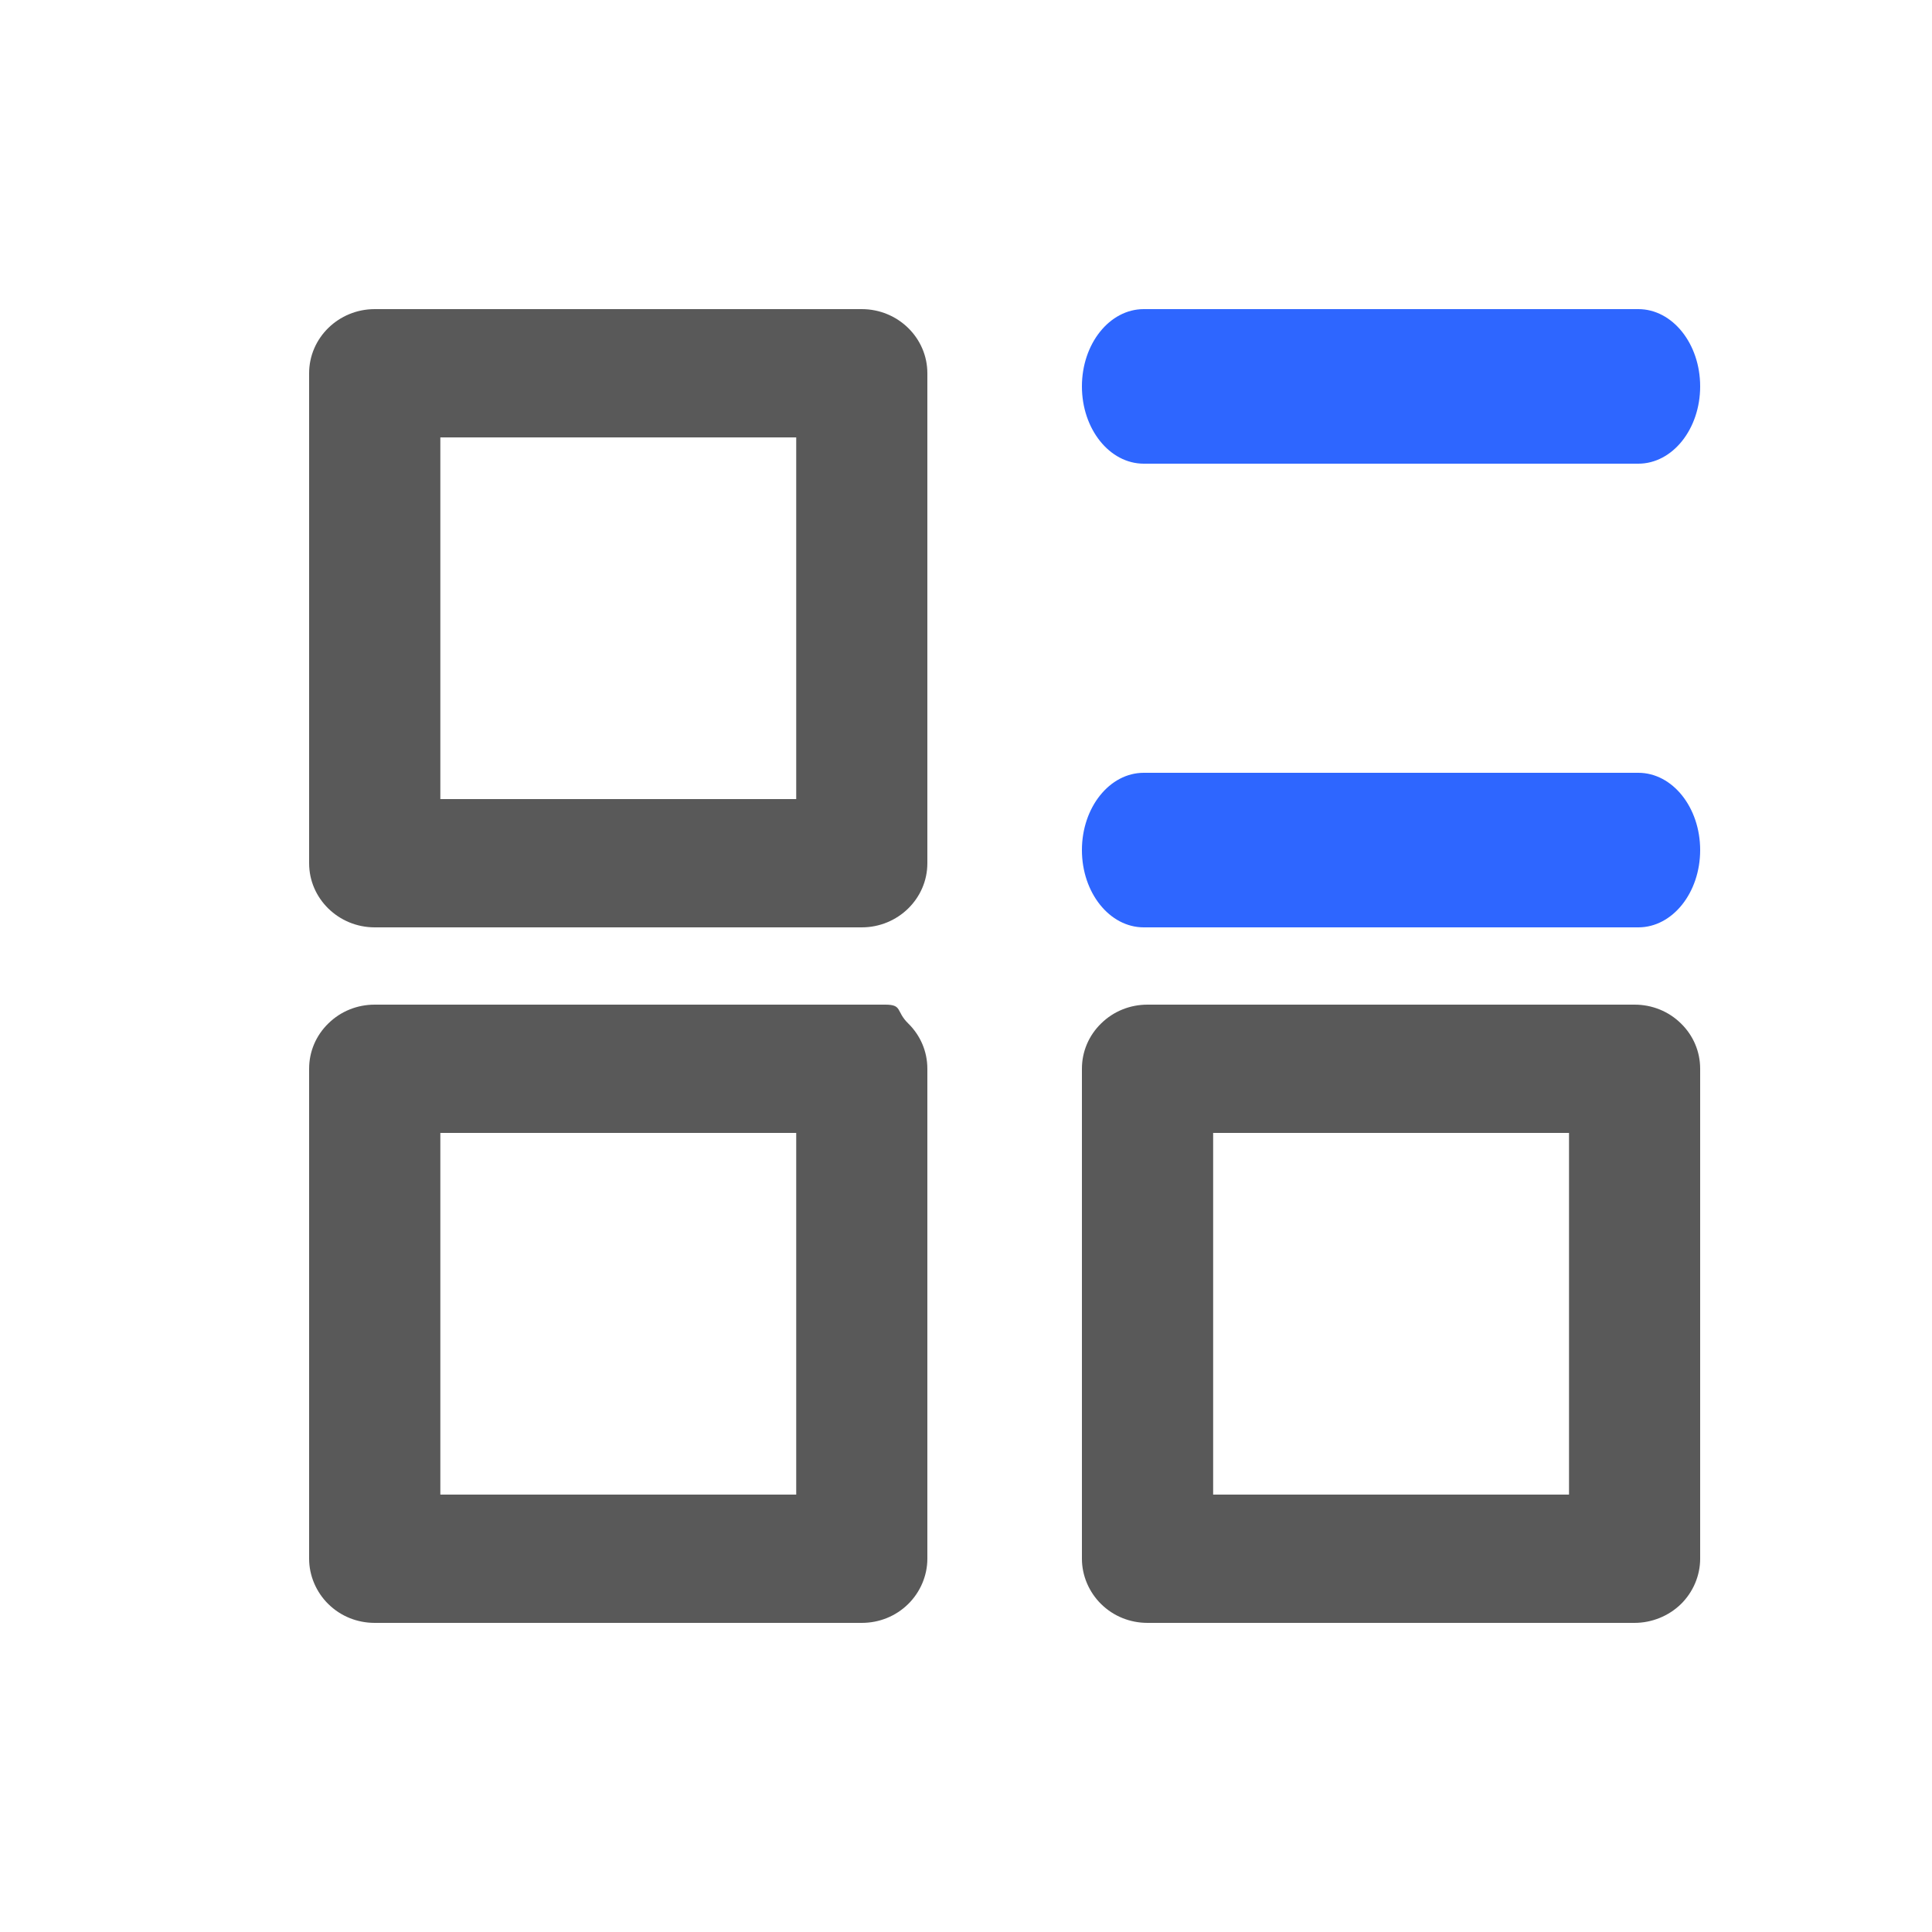
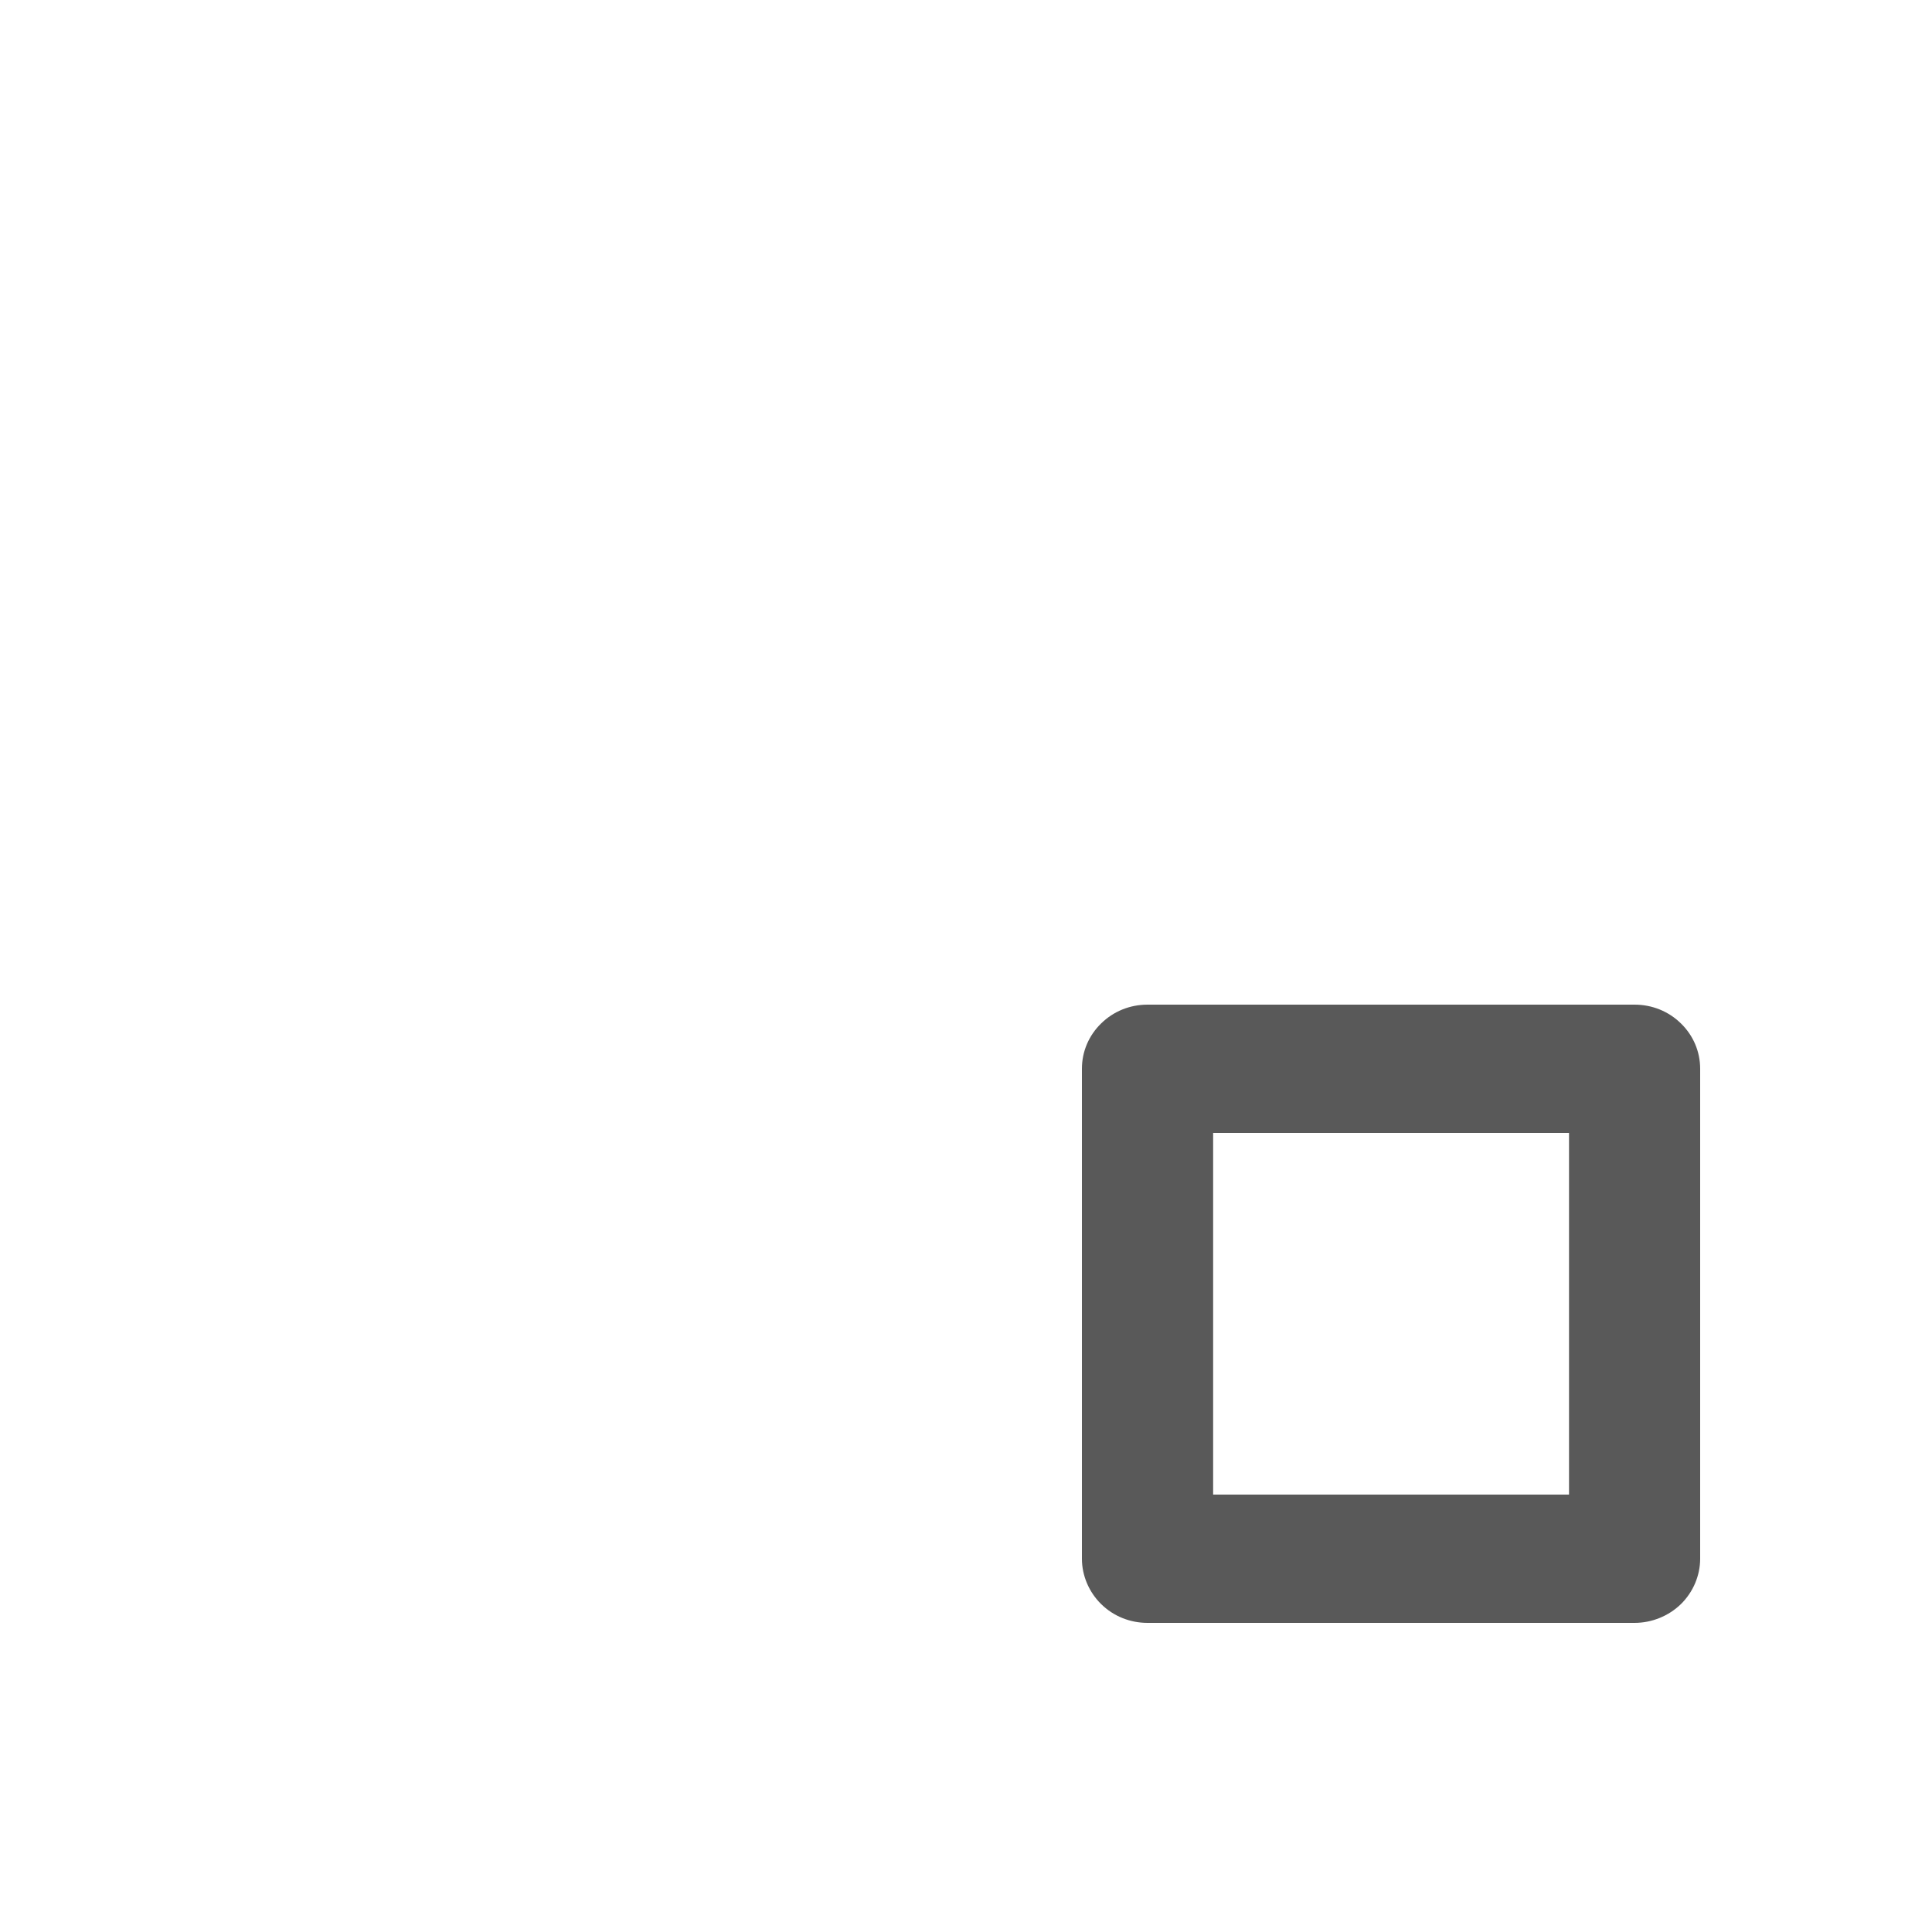
<svg xmlns="http://www.w3.org/2000/svg" width="25px" height="25px" viewBox="0 0 25 25" version="1.1">
  <title>内容元素</title>
  <g id="-" stroke="none" stroke-width="1" fill="none" fill-rule="evenodd">
    <g id="内容元素" transform="translate(-571, -4334)">
      <g id="3" transform="translate(571, 4334)">
        <g id="功能3" transform="translate(4, 4)">
-           <path d="M1.698,6.34 L6.303,6.34 L6.303,1.66 L1.698,1.66 L1.698,6.34 Z M0.849,8 C0.381,8 0,7.628 0,7.17 L0,0.83 C0,0.372 0.381,0 0.849,0 L7.151,0 C7.619,0 8,0.372 8,0.83 L8,7.17 C8,7.628 7.619,8 7.151,8 L0.849,8 Z" id="Fill-1" fill="#595959" />
          <path d="M11.698,15.34 L16.303,15.34 L16.303,10.66 L11.698,10.66 L11.698,15.34 Z M10.849,17 C10.622,17 10.409,16.914 10.249,16.757 C10.091,16.602 10,16.388 10,16.17 L10,9.83 C10,9.608 10.088,9.4 10.249,9.243 C10.409,9.086 10.622,9 10.849,9 L17.151,9 C17.378,9 17.591,9.086 17.751,9.243 C17.912,9.4 18,9.608 18,9.83 L18,16.17 C18,16.388 17.909,16.602 17.751,16.757 C17.593,16.911 17.375,17 17.151,17 L10.849,17 Z" id="Fill-3" fill="#595959" />
-           <path d="M1.698,15.34 L6.303,15.34 L6.303,10.66 L1.698,10.66 L1.698,15.34 Z M0.849,17 C0.622,17 0.409,16.914 0.249,16.757 C0.091,16.602 0,16.388 0,16.17 L0,9.83 C0,9.608 0.088,9.4 0.249,9.243 C0.409,9.086 0.622,9 0.849,9 L7.454,9 C7.681,9 7.591,9.086 7.752,9.243 C7.912,9.4 8,9.608 8,9.83 L8,16.17 C8,16.388 7.909,16.602 7.751,16.757 C7.591,16.914 7.378,17 7.151,17 L0.849,17 Z" id="Fill-4" fill="#595959" />
-           <path d="M17.2,6 L10.8,6 C10.358,6 10,6.448 10,7 C10,7.552 10.358,8 10.8,8 L17.2,8 C17.642,8 18,7.552 18,7 C18,6.448 17.642,6 17.2,6" id="Fill-5" fill="#2E66FF" />
-           <path d="M10.8,2 L17.2,2 C17.642,2 18,1.552 18,1 C18,0.448 17.642,0 17.2,0 L10.8,0 C10.358,0 10,0.448 10,1 C10,1.552 10.358,2 10.8,2" id="Fill-6" fill="#2E66FF" />
        </g>
      </g>
    </g>
  </g>
</svg>